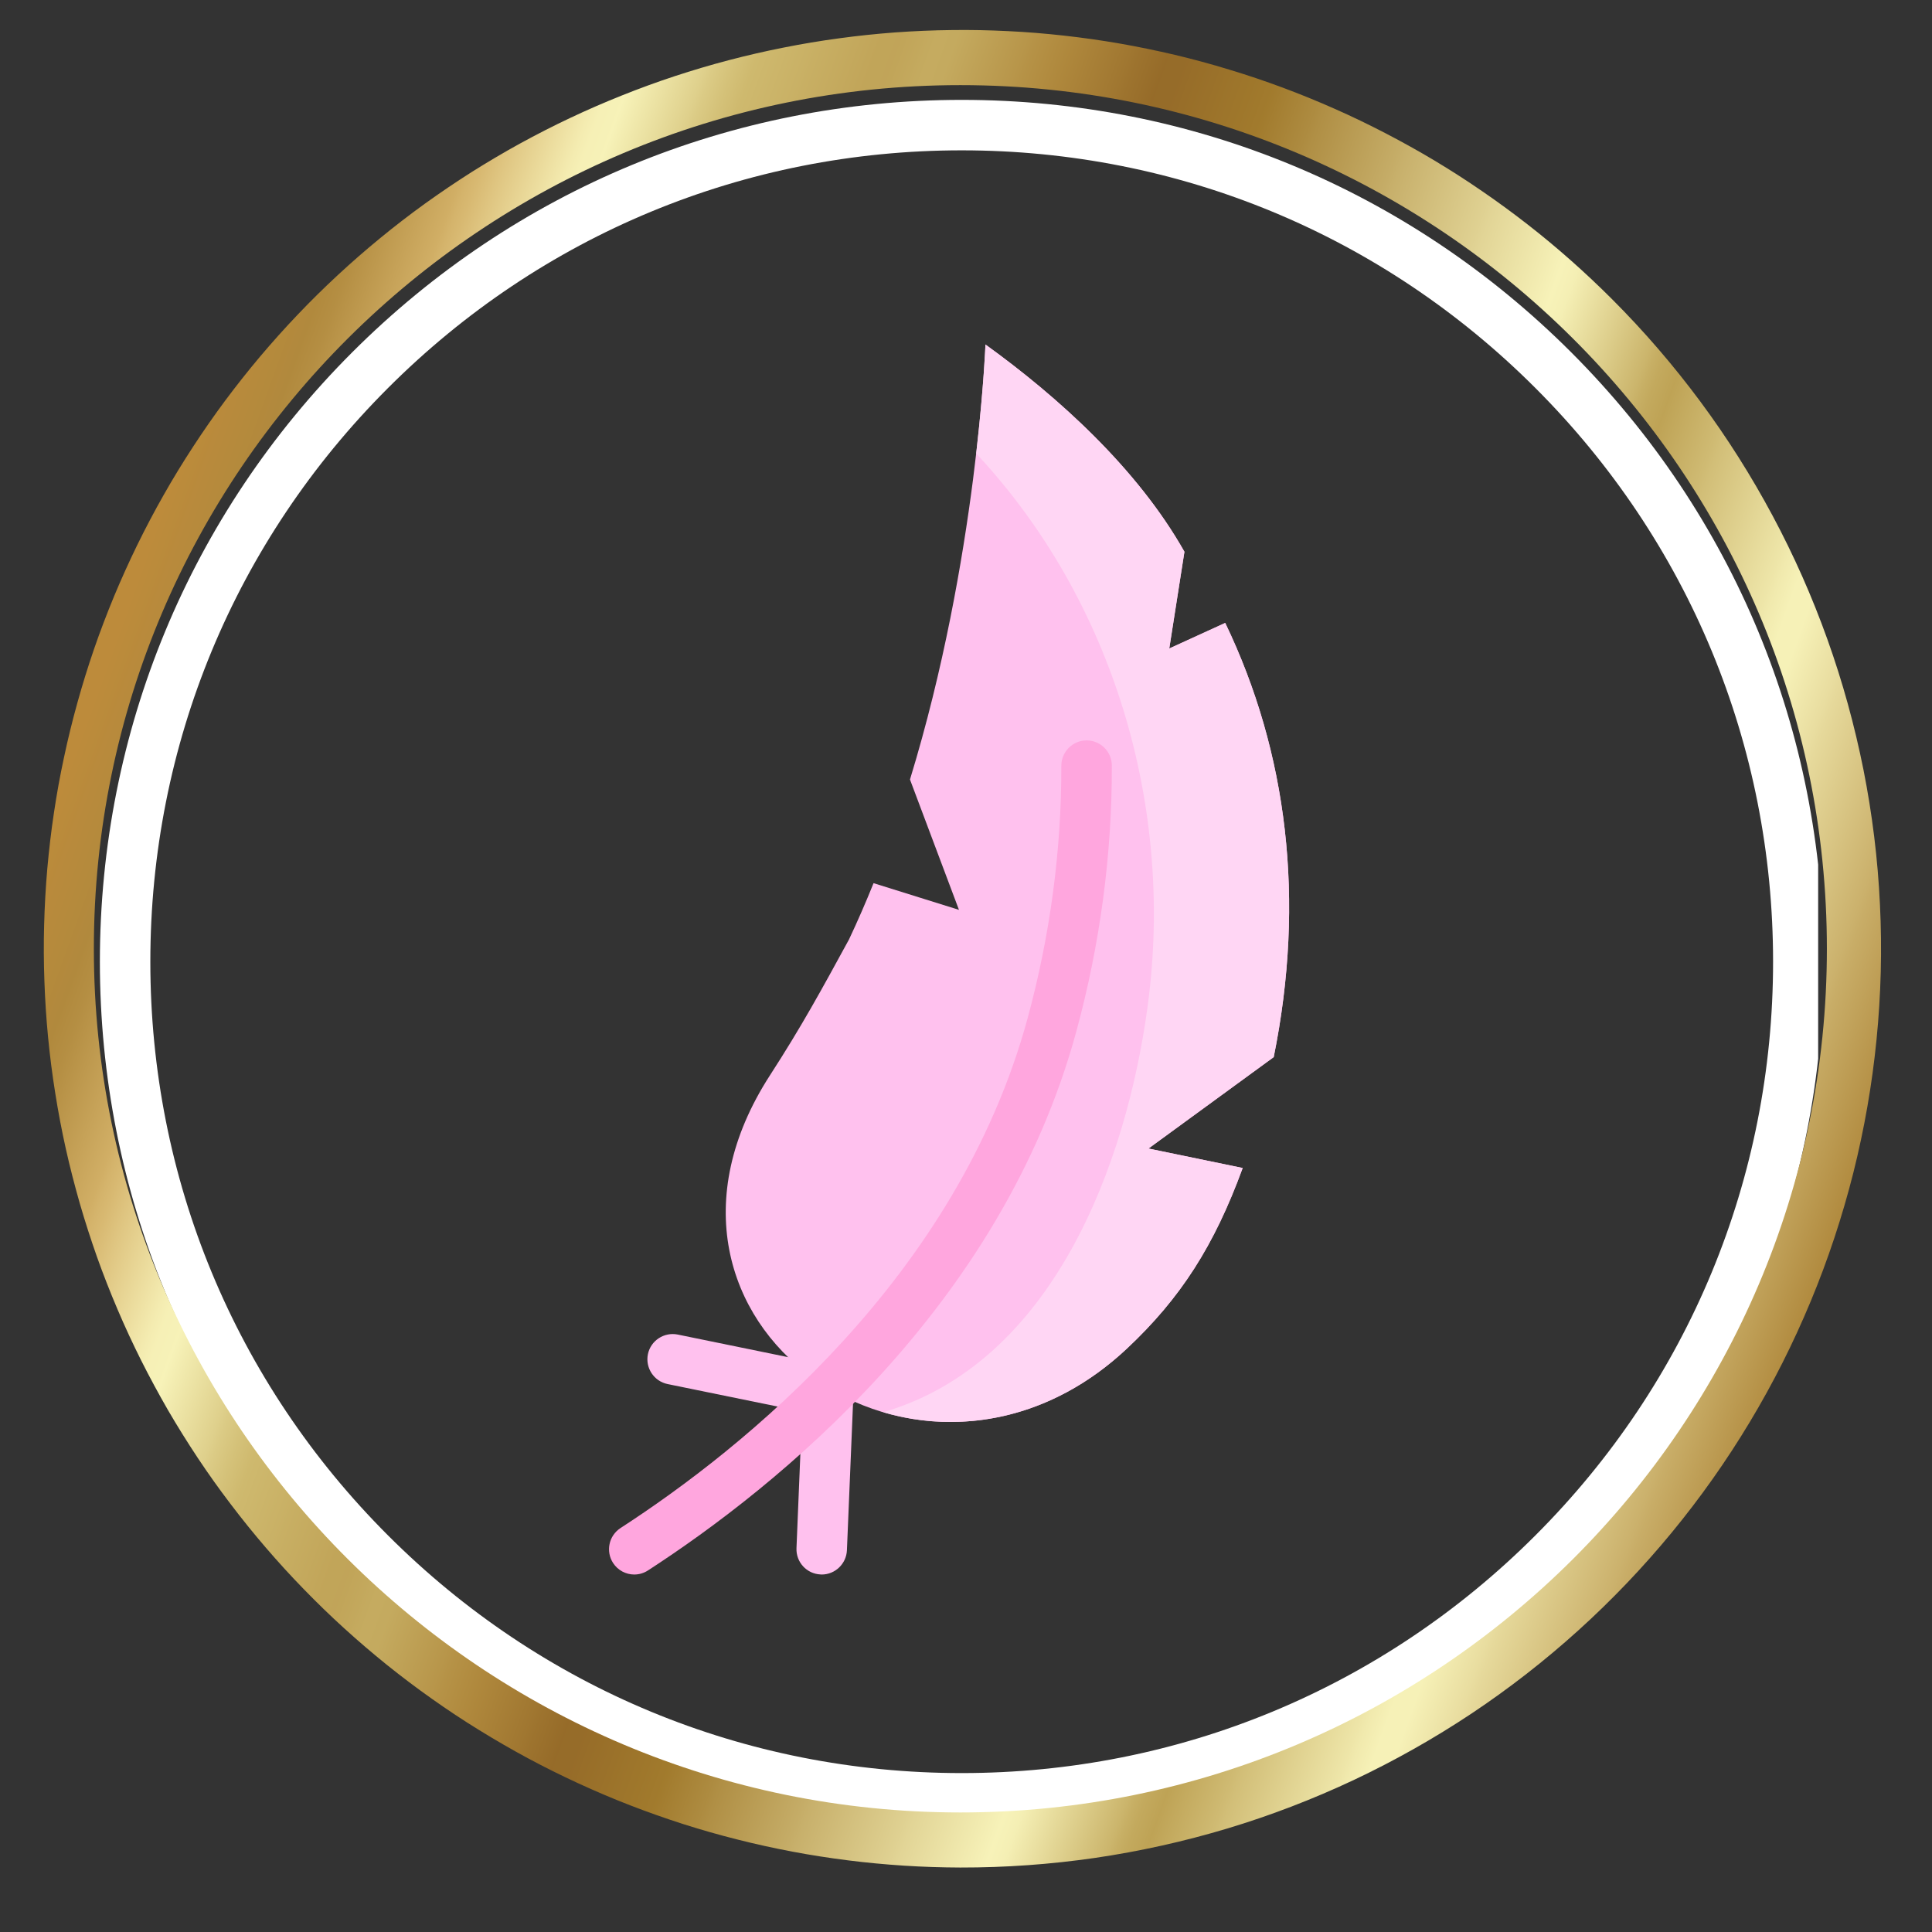
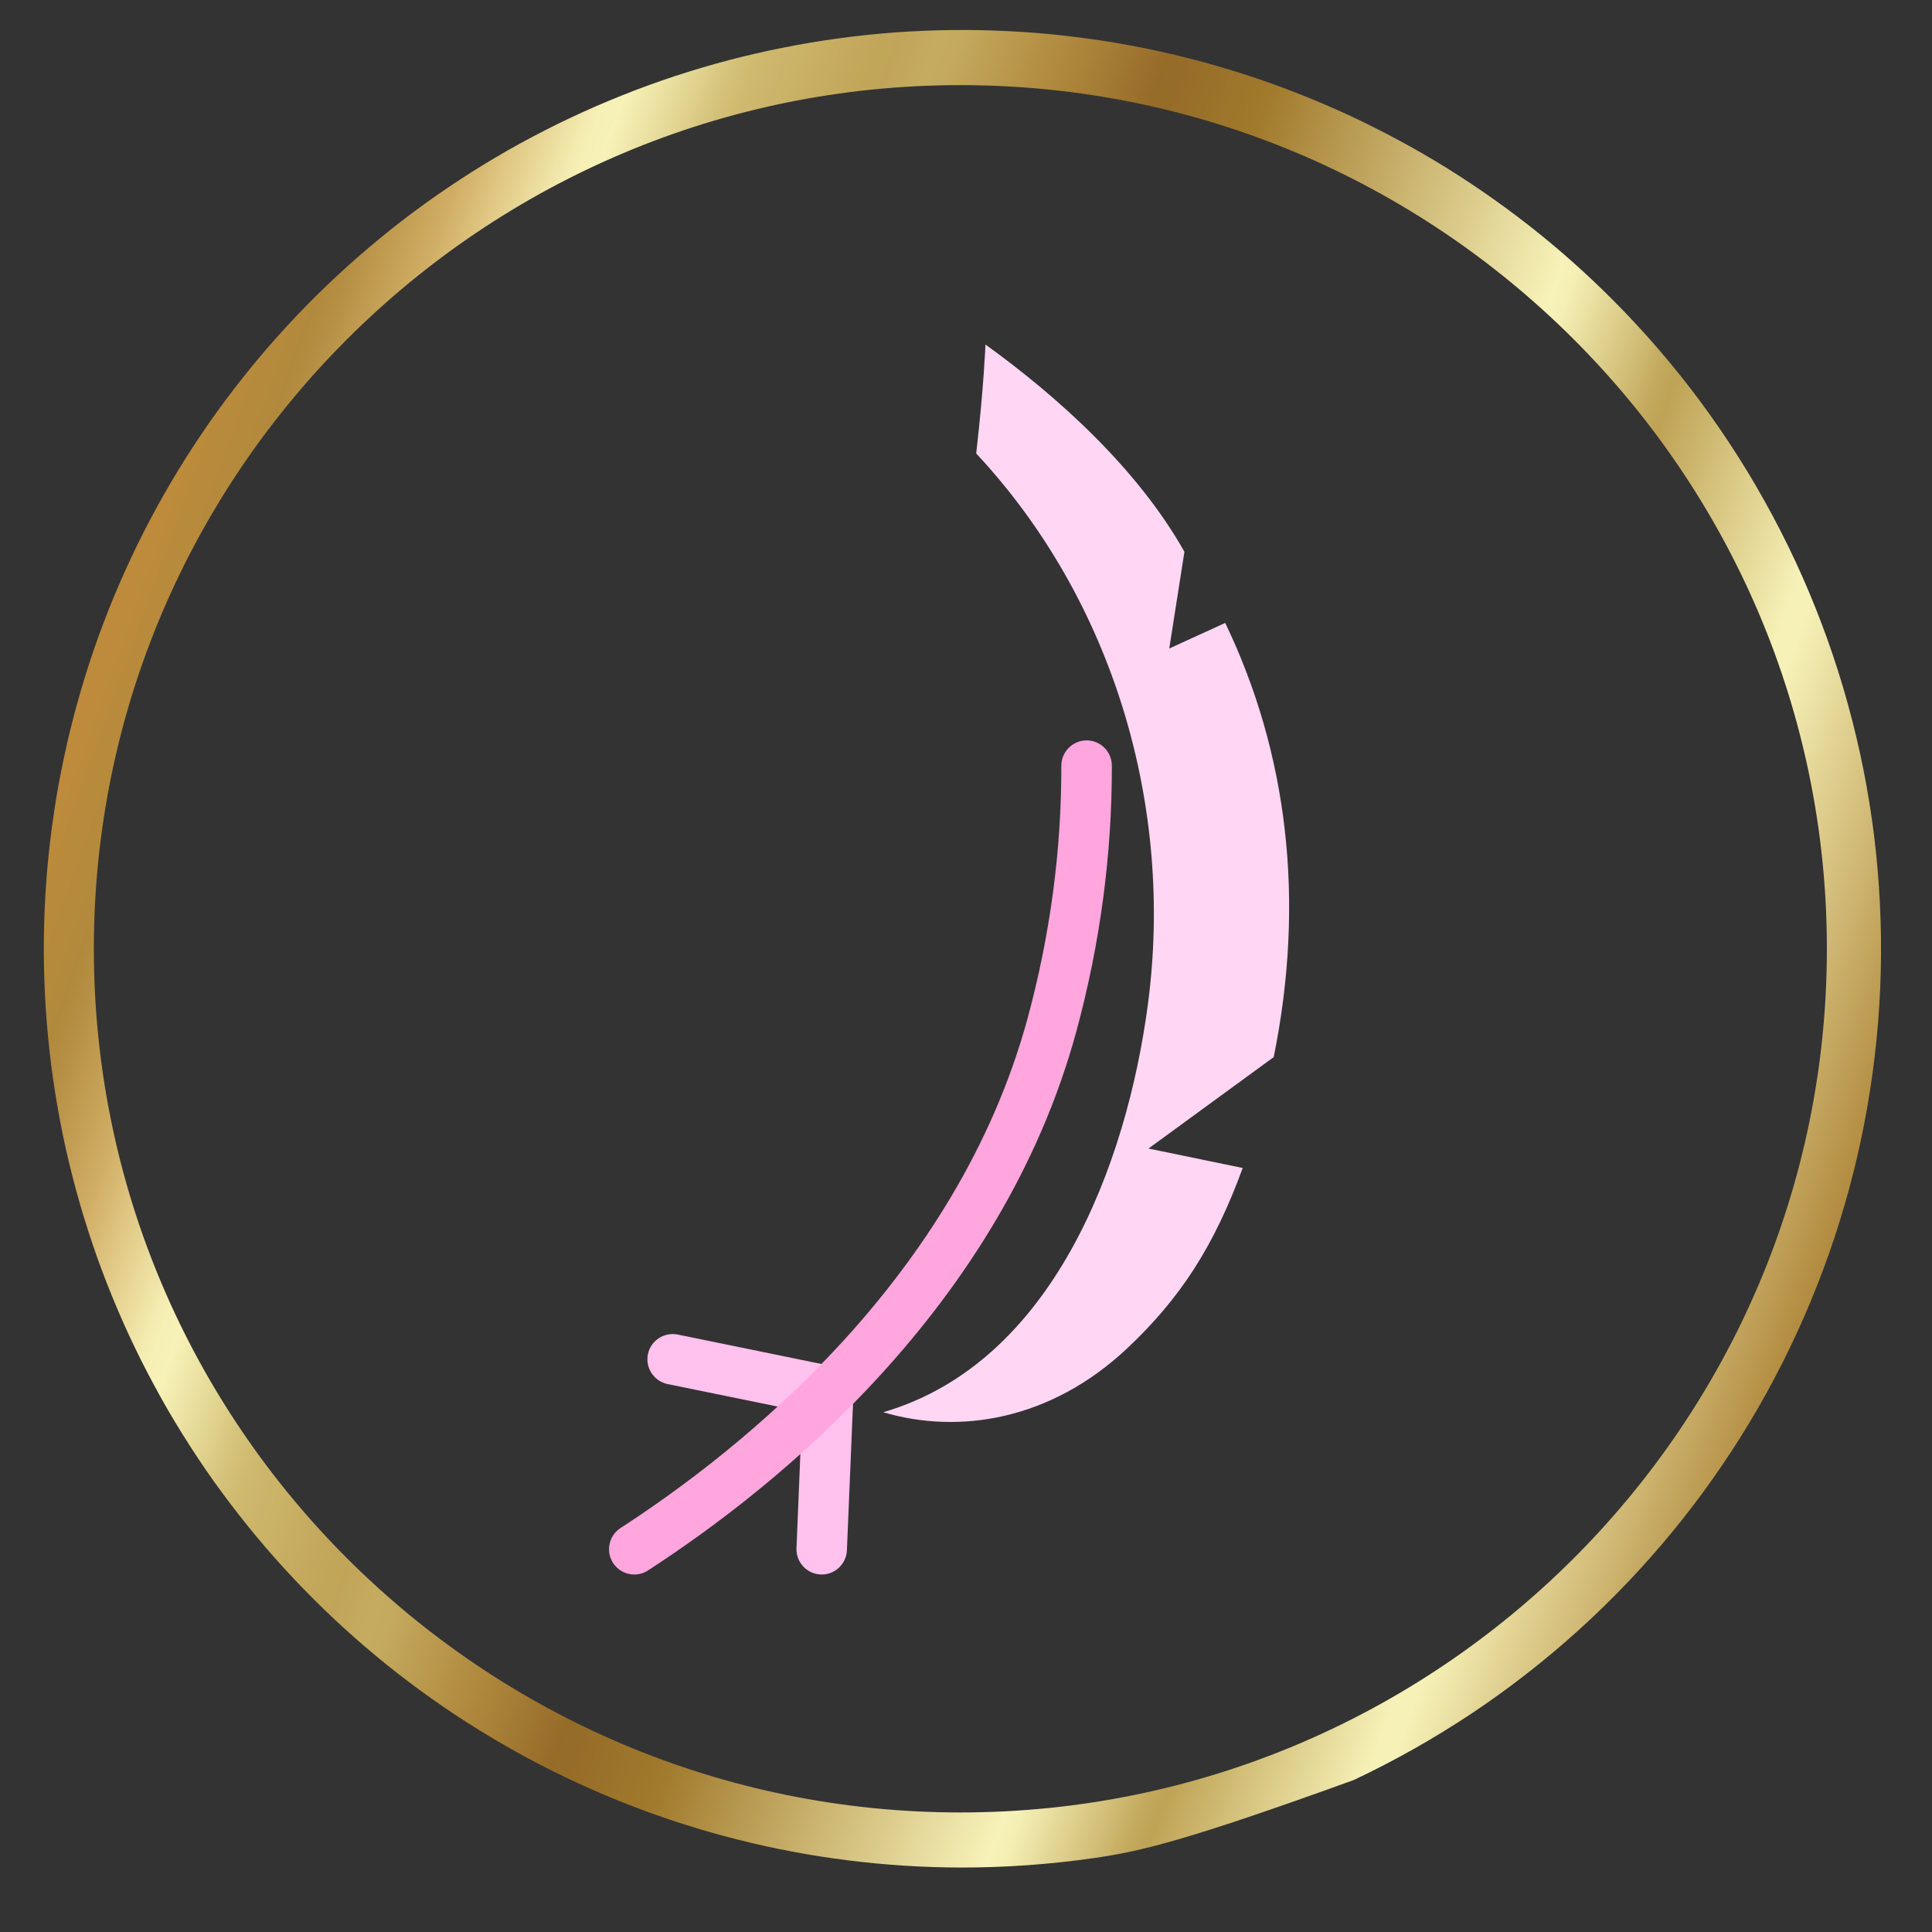
<svg xmlns="http://www.w3.org/2000/svg" width="150" zoomAndPan="magnify" viewBox="0 0 112.5 112.5" height="150" preserveAspectRatio="xMidYMid meet" version="1.0">
  <rect x="0" y="0" width="112.5" height="112.5" fill="#333333" stroke="none" />
  <defs>
    <clipPath id="78f230865c">
-       <path d="M 5.816 5.816 L 105.871 5.816 L 105.871 105.871 L 5.816 105.871 Z M 5.816 5.816 " clip-rule="nonzero" />
-     </clipPath>
+       </clipPath>
    <clipPath id="8b80e3ae4e">
      <path d="M 2 1 L 110 1 L 110 108.801 L 2 108.801 Z M 2 1 " clip-rule="nonzero" />
    </clipPath>
    <clipPath id="0920b855cb">
-       <path d="M 55.922 108.746 C 54.828 108.742 53.734 108.707 52.641 108.637 C 51.551 108.566 50.461 108.465 49.379 108.328 C 48.293 108.191 47.211 108.023 46.137 107.82 C 45.062 107.617 43.996 107.383 42.934 107.113 C 41.875 106.848 40.824 106.547 39.781 106.215 C 38.738 105.879 37.707 105.516 36.688 105.121 C 35.668 104.727 34.664 104.297 33.668 103.84 C 32.676 103.383 31.695 102.895 30.734 102.379 C 29.77 101.859 28.824 101.312 27.895 100.738 C 26.961 100.164 26.051 99.559 25.156 98.926 C 24.266 98.297 23.391 97.637 22.539 96.953 C 21.688 96.266 20.855 95.555 20.047 94.82 C 19.238 94.086 18.453 93.324 17.691 92.539 C 16.926 91.754 16.191 90.949 15.477 90.117 C 14.766 89.289 14.078 88.438 13.418 87.566 C 12.754 86.695 12.121 85.805 11.516 84.895 C 10.91 83.98 10.332 83.055 9.781 82.109 C 9.234 81.16 8.715 80.199 8.223 79.223 C 7.734 78.246 7.273 77.254 6.844 76.246 C 6.414 75.238 6.016 74.223 5.648 73.191 C 5.285 72.16 4.949 71.121 4.645 70.07 C 4.344 69.016 4.07 67.957 3.832 66.891 C 3.594 65.824 3.391 64.75 3.219 63.668 C 3.047 62.59 2.906 61.504 2.801 60.414 C 2.695 59.324 2.625 58.234 2.586 57.141 C 2.547 56.047 2.539 54.953 2.57 53.859 C 2.598 52.77 2.66 51.676 2.754 50.586 C 2.852 49.496 2.977 48.41 3.141 47.328 C 3.301 46.246 3.496 45.172 3.727 44.102 C 3.953 43.031 4.215 41.969 4.508 40.914 C 4.801 39.859 5.125 38.816 5.48 37.781 C 5.836 36.75 6.227 35.727 6.645 34.715 C 7.066 33.707 7.516 32.711 7.996 31.727 C 8.477 30.746 8.988 29.777 9.527 28.828 C 10.066 27.875 10.637 26.941 11.234 26.027 C 11.832 25.109 12.457 24.211 13.109 23.332 C 13.762 22.457 14.441 21.598 15.145 20.762 C 15.852 19.926 16.578 19.113 17.336 18.32 C 18.09 17.527 18.867 16.762 19.672 16.016 C 20.473 15.273 21.297 14.555 22.141 13.863 C 22.988 13.168 23.855 12.5 24.742 11.859 C 25.629 11.223 26.535 10.609 27.457 10.023 C 28.383 9.441 29.324 8.883 30.285 8.355 C 31.242 7.832 32.215 7.332 33.203 6.867 C 34.195 6.398 35.195 5.965 36.211 5.559 C 37.227 5.152 38.254 4.777 39.293 4.434 C 40.332 4.094 41.379 3.781 42.438 3.504 C 43.496 3.227 44.562 2.98 45.633 2.77 C 46.707 2.555 47.785 2.375 48.871 2.23 C 49.953 2.082 51.039 1.969 52.133 1.887 C 53.223 1.809 54.316 1.762 55.41 1.75 C 56.504 1.734 57.594 1.758 58.688 1.812 C 59.781 1.863 60.871 1.953 61.957 2.074 C 63.043 2.195 64.125 2.348 65.203 2.535 C 66.281 2.723 67.352 2.945 68.418 3.195 C 69.48 3.449 70.535 3.734 71.582 4.055 C 72.629 4.371 73.664 4.719 74.691 5.102 C 75.715 5.484 76.727 5.895 77.727 6.34 C 78.727 6.781 79.711 7.258 80.684 7.762 C 81.652 8.266 82.609 8.797 83.547 9.359 C 84.484 9.922 85.406 10.512 86.305 11.133 C 87.207 11.75 88.09 12.398 88.953 13.07 C 89.816 13.742 90.656 14.441 91.477 15.168 C 92.293 15.891 93.09 16.641 93.863 17.414 C 95.727 19.277 97.441 21.266 99.008 23.379 C 100.578 25.496 101.98 27.715 103.223 30.039 C 104.465 32.359 105.527 34.762 106.414 37.242 C 107.301 39.723 107.996 42.254 108.512 44.836 C 109.023 47.418 109.344 50.027 109.469 52.656 C 109.598 55.289 109.531 57.914 109.27 60.535 C 109.012 63.152 108.559 65.742 107.918 68.297 C 107.273 70.848 106.449 73.344 105.438 75.773 C 104.426 78.207 103.246 80.551 101.887 82.809 C 100.531 85.066 99.016 87.211 97.344 89.242 C 95.668 91.277 93.855 93.176 91.902 94.941 C 89.949 96.707 87.875 98.32 85.684 99.781 C 83.492 101.238 81.207 102.527 78.824 103.652 C 76.441 104.773 73.988 105.715 71.469 106.473 C 68.945 107.23 66.383 107.801 63.777 108.184 C 61.172 108.562 58.555 108.75 55.922 108.746 Z M 55.922 4.957 C 28.098 4.957 5.465 27.516 5.465 55.246 C 5.465 82.98 28.102 105.539 55.922 105.539 C 83.746 105.539 106.379 82.98 106.379 55.246 C 106.379 27.516 83.742 4.957 55.922 4.957 Z M 55.922 4.957 " clip-rule="nonzero" />
+       <path d="M 55.922 108.746 C 54.828 108.742 53.734 108.707 52.641 108.637 C 51.551 108.566 50.461 108.465 49.379 108.328 C 48.293 108.191 47.211 108.023 46.137 107.82 C 45.062 107.617 43.996 107.383 42.934 107.113 C 41.875 106.848 40.824 106.547 39.781 106.215 C 38.738 105.879 37.707 105.516 36.688 105.121 C 35.668 104.727 34.664 104.297 33.668 103.84 C 32.676 103.383 31.695 102.895 30.734 102.379 C 29.77 101.859 28.824 101.312 27.895 100.738 C 26.961 100.164 26.051 99.559 25.156 98.926 C 24.266 98.297 23.391 97.637 22.539 96.953 C 21.688 96.266 20.855 95.555 20.047 94.82 C 19.238 94.086 18.453 93.324 17.691 92.539 C 16.926 91.754 16.191 90.949 15.477 90.117 C 14.766 89.289 14.078 88.438 13.418 87.566 C 12.754 86.695 12.121 85.805 11.516 84.895 C 10.91 83.98 10.332 83.055 9.781 82.109 C 9.234 81.16 8.715 80.199 8.223 79.223 C 7.734 78.246 7.273 77.254 6.844 76.246 C 6.414 75.238 6.016 74.223 5.648 73.191 C 5.285 72.16 4.949 71.121 4.645 70.07 C 4.344 69.016 4.07 67.957 3.832 66.891 C 3.594 65.824 3.391 64.75 3.219 63.668 C 3.047 62.59 2.906 61.504 2.801 60.414 C 2.695 59.324 2.625 58.234 2.586 57.141 C 2.547 56.047 2.539 54.953 2.57 53.859 C 2.598 52.77 2.66 51.676 2.754 50.586 C 2.852 49.496 2.977 48.41 3.141 47.328 C 3.301 46.246 3.496 45.172 3.727 44.102 C 3.953 43.031 4.215 41.969 4.508 40.914 C 4.801 39.859 5.125 38.816 5.48 37.781 C 5.836 36.75 6.227 35.727 6.645 34.715 C 7.066 33.707 7.516 32.711 7.996 31.727 C 8.477 30.746 8.988 29.777 9.527 28.828 C 10.066 27.875 10.637 26.941 11.234 26.027 C 11.832 25.109 12.457 24.211 13.109 23.332 C 13.762 22.457 14.441 21.598 15.145 20.762 C 15.852 19.926 16.578 19.113 17.336 18.32 C 18.09 17.527 18.867 16.762 19.672 16.016 C 20.473 15.273 21.297 14.555 22.141 13.863 C 22.988 13.168 23.855 12.5 24.742 11.859 C 25.629 11.223 26.535 10.609 27.457 10.023 C 28.383 9.441 29.324 8.883 30.285 8.355 C 31.242 7.832 32.215 7.332 33.203 6.867 C 34.195 6.398 35.195 5.965 36.211 5.559 C 37.227 5.152 38.254 4.777 39.293 4.434 C 40.332 4.094 41.379 3.781 42.438 3.504 C 43.496 3.227 44.562 2.98 45.633 2.77 C 46.707 2.555 47.785 2.375 48.871 2.23 C 49.953 2.082 51.039 1.969 52.133 1.887 C 53.223 1.809 54.316 1.762 55.41 1.75 C 56.504 1.734 57.594 1.758 58.688 1.812 C 59.781 1.863 60.871 1.953 61.957 2.074 C 63.043 2.195 64.125 2.348 65.203 2.535 C 66.281 2.723 67.352 2.945 68.418 3.195 C 69.48 3.449 70.535 3.734 71.582 4.055 C 72.629 4.371 73.664 4.719 74.691 5.102 C 75.715 5.484 76.727 5.895 77.727 6.34 C 78.727 6.781 79.711 7.258 80.684 7.762 C 81.652 8.266 82.609 8.797 83.547 9.359 C 84.484 9.922 85.406 10.512 86.305 11.133 C 87.207 11.75 88.09 12.398 88.953 13.07 C 89.816 13.742 90.656 14.441 91.477 15.168 C 92.293 15.891 93.09 16.641 93.863 17.414 C 95.727 19.277 97.441 21.266 99.008 23.379 C 100.578 25.496 101.98 27.715 103.223 30.039 C 104.465 32.359 105.527 34.762 106.414 37.242 C 107.301 39.723 107.996 42.254 108.512 44.836 C 109.023 47.418 109.344 50.027 109.469 52.656 C 109.598 55.289 109.531 57.914 109.27 60.535 C 109.012 63.152 108.559 65.742 107.918 68.297 C 107.273 70.848 106.449 73.344 105.438 75.773 C 104.426 78.207 103.246 80.551 101.887 82.809 C 100.531 85.066 99.016 87.211 97.344 89.242 C 95.668 91.277 93.855 93.176 91.902 94.941 C 89.949 96.707 87.875 98.32 85.684 99.781 C 83.492 101.238 81.207 102.527 78.824 103.652 C 68.945 107.23 66.383 107.801 63.777 108.184 C 61.172 108.562 58.555 108.75 55.922 108.746 Z M 55.922 4.957 C 28.098 4.957 5.465 27.516 5.465 55.246 C 5.465 82.98 28.102 105.539 55.922 105.539 C 83.746 105.539 106.379 82.98 106.379 55.246 C 106.379 27.516 83.742 4.957 55.922 4.957 Z M 55.922 4.957 " clip-rule="nonzero" />
    </clipPath>
    <linearGradient x1="-19.567" gradientTransform="matrix(0.544, 0, 0, 0.544, 2.257, 1.748)" y1="55.797" x2="217.387" gradientUnits="userSpaceOnUse" y2="141.081" id="024abfa262">
      <stop stop-opacity="1" stop-color="rgb(74.1%, 54.5%, 23.099%)" offset="0" />
      <stop stop-opacity="1" stop-color="rgb(74.1%, 54.5%, 23.099%)" offset="0.062" />
      <stop stop-opacity="1" stop-color="rgb(74.1%, 54.5%, 23.099%)" offset="0.094" />
      <stop stop-opacity="1" stop-color="rgb(74.1%, 54.5%, 23.099%)" offset="0.109" />
      <stop stop-opacity="1" stop-color="rgb(73.994%, 54.483%, 23.116%)" offset="0.117" />
      <stop stop-opacity="1" stop-color="rgb(73.325%, 54.378%, 23.221%)" offset="0.121" />
      <stop stop-opacity="1" stop-color="rgb(72.76%, 54.289%, 23.309%)" offset="0.125" />
      <stop stop-opacity="1" stop-color="rgb(72.195%, 54.201%, 23.398%)" offset="0.129" />
      <stop stop-opacity="1" stop-color="rgb(71.631%, 54.112%, 23.486%)" offset="0.133" />
      <stop stop-opacity="1" stop-color="rgb(71.065%, 54.024%, 23.575%)" offset="0.137" />
      <stop stop-opacity="1" stop-color="rgb(70.5%, 53.935%, 23.663%)" offset="0.141" />
      <stop stop-opacity="1" stop-color="rgb(69.936%, 53.847%, 23.752%)" offset="0.145" />
      <stop stop-opacity="1" stop-color="rgb(69.371%, 53.758%, 23.84%)" offset="0.148" />
      <stop stop-opacity="1" stop-color="rgb(70.11%, 54.784%, 25.005%)" offset="0.152" />
      <stop stop-opacity="1" stop-color="rgb(70.848%, 55.811%, 26.169%)" offset="0.156" />
      <stop stop-opacity="1" stop-color="rgb(72.226%, 57.384%, 27.859%)" offset="0.16" />
      <stop stop-opacity="1" stop-color="rgb(73.604%, 58.958%, 29.55%)" offset="0.164" />
      <stop stop-opacity="1" stop-color="rgb(74.982%, 60.532%, 31.241%)" offset="0.168" />
      <stop stop-opacity="1" stop-color="rgb(76.361%, 62.105%, 32.932%)" offset="0.172" />
      <stop stop-opacity="1" stop-color="rgb(77.739%, 63.678%, 34.622%)" offset="0.176" />
      <stop stop-opacity="1" stop-color="rgb(79.117%, 65.251%, 36.313%)" offset="0.18" />
      <stop stop-opacity="1" stop-color="rgb(80.495%, 66.824%, 38.004%)" offset="0.184" />
      <stop stop-opacity="1" stop-color="rgb(81.873%, 68.399%, 39.694%)" offset="0.188" />
      <stop stop-opacity="1" stop-color="rgb(83.25%, 70.433%, 42.105%)" offset="0.191" />
      <stop stop-opacity="1" stop-color="rgb(84.628%, 72.467%, 44.518%)" offset="0.195" />
      <stop stop-opacity="1" stop-color="rgb(86.006%, 74.87%, 47.508%)" offset="0.199" />
      <stop stop-opacity="1" stop-color="rgb(87.384%, 77.275%, 50.499%)" offset="0.203" />
      <stop stop-opacity="1" stop-color="rgb(88.628%, 79.535%, 53.299%)" offset="0.207" />
      <stop stop-opacity="1" stop-color="rgb(89.873%, 81.795%, 56.1%)" offset="0.211" />
      <stop stop-opacity="1" stop-color="rgb(91.092%, 84.029%, 58.867%)" offset="0.215" />
      <stop stop-opacity="1" stop-color="rgb(92.313%, 86.264%, 61.635%)" offset="0.219" />
      <stop stop-opacity="1" stop-color="rgb(93.533%, 88.498%, 64.401%)" offset="0.223" />
      <stop stop-opacity="1" stop-color="rgb(94.754%, 90.732%, 67.168%)" offset="0.227" />
      <stop stop-opacity="1" stop-color="rgb(95.618%, 92.358%, 69.148%)" offset="0.23" />
      <stop stop-opacity="1" stop-color="rgb(96.481%, 93.987%, 71.13%)" offset="0.234" />
      <stop stop-opacity="1" stop-color="rgb(96.591%, 94.408%, 71.588%)" offset="0.238" />
      <stop stop-opacity="1" stop-color="rgb(96.701%, 94.829%, 72.046%)" offset="0.242" />
      <stop stop-opacity="1" stop-color="rgb(95.361%, 92.932%, 69.577%)" offset="0.246" />
      <stop stop-opacity="1" stop-color="rgb(94.022%, 91.037%, 67.11%)" offset="0.25" />
      <stop stop-opacity="1" stop-color="rgb(92.68%, 89.142%, 64.642%)" offset="0.254" />
      <stop stop-opacity="1" stop-color="rgb(91.341%, 87.247%, 62.175%)" offset="0.258" />
      <stop stop-opacity="1" stop-color="rgb(90.001%, 85.35%, 59.708%)" offset="0.262" />
      <stop stop-opacity="1" stop-color="rgb(88.661%, 83.455%, 57.24%)" offset="0.266" />
      <stop stop-opacity="1" stop-color="rgb(87.321%, 81.56%, 54.773%)" offset="0.27" />
      <stop stop-opacity="1" stop-color="rgb(85.982%, 79.665%, 52.306%)" offset="0.273" />
      <stop stop-opacity="1" stop-color="rgb(84.641%, 77.768%, 49.837%)" offset="0.277" />
      <stop stop-opacity="1" stop-color="rgb(83.301%, 75.873%, 47.369%)" offset="0.281" />
      <stop stop-opacity="1" stop-color="rgb(82.156%, 74.243%, 45.285%)" offset="0.285" />
      <stop stop-opacity="1" stop-color="rgb(81.012%, 72.615%, 43.202%)" offset="0.289" />
      <stop stop-opacity="1" stop-color="rgb(80.58%, 71.954%, 42.513%)" offset="0.293" />
      <stop stop-opacity="1" stop-color="rgb(80.148%, 71.295%, 41.824%)" offset="0.297" />
      <stop stop-opacity="1" stop-color="rgb(79.715%, 70.634%, 41.135%)" offset="0.301" />
      <stop stop-opacity="1" stop-color="rgb(79.283%, 69.975%, 40.446%)" offset="0.305" />
      <stop stop-opacity="1" stop-color="rgb(78.85%, 69.316%, 39.757%)" offset="0.309" />
      <stop stop-opacity="1" stop-color="rgb(78.418%, 68.657%, 39.069%)" offset="0.312" />
      <stop stop-opacity="1" stop-color="rgb(77.985%, 67.996%, 38.379%)" offset="0.316" />
      <stop stop-opacity="1" stop-color="rgb(77.553%, 67.337%, 37.691%)" offset="0.32" />
      <stop stop-opacity="1" stop-color="rgb(77.119%, 66.678%, 37.001%)" offset="0.324" />
      <stop stop-opacity="1" stop-color="rgb(76.688%, 66.019%, 36.313%)" offset="0.328" />
      <stop stop-opacity="1" stop-color="rgb(76.256%, 65.358%, 35.623%)" offset="0.332" />
      <stop stop-opacity="1" stop-color="rgb(75.824%, 64.699%, 34.933%)" offset="0.336" />
      <stop stop-opacity="1" stop-color="rgb(75.723%, 64.572%, 34.818%)" offset="0.34" />
      <stop stop-opacity="1" stop-color="rgb(75.623%, 64.447%, 34.703%)" offset="0.344" />
      <stop stop-opacity="1" stop-color="rgb(76.031%, 65.141%, 35.468%)" offset="0.348" />
      <stop stop-opacity="1" stop-color="rgb(76.44%, 65.836%, 36.234%)" offset="0.352" />
      <stop stop-opacity="1" stop-color="rgb(76.849%, 66.528%, 36.998%)" offset="0.355" />
      <stop stop-opacity="1" stop-color="rgb(77.26%, 67.223%, 37.764%)" offset="0.359" />
      <stop stop-opacity="1" stop-color="rgb(77.025%, 66.847%, 37.399%)" offset="0.363" />
      <stop stop-opacity="1" stop-color="rgb(76.79%, 66.472%, 37.035%)" offset="0.367" />
      <stop stop-opacity="1" stop-color="rgb(76.099%, 65.338%, 35.869%)" offset="0.371" />
      <stop stop-opacity="1" stop-color="rgb(75.407%, 64.206%, 34.703%)" offset="0.375" />
      <stop stop-opacity="1" stop-color="rgb(74.716%, 63.072%, 33.537%)" offset="0.379" />
      <stop stop-opacity="1" stop-color="rgb(74.025%, 61.938%, 32.373%)" offset="0.383" />
      <stop stop-opacity="1" stop-color="rgb(73.334%, 60.805%, 31.207%)" offset="0.387" />
      <stop stop-opacity="1" stop-color="rgb(72.643%, 59.671%, 30.042%)" offset="0.391" />
      <stop stop-opacity="1" stop-color="rgb(71.95%, 58.537%, 28.876%)" offset="0.395" />
      <stop stop-opacity="1" stop-color="rgb(71.259%, 57.405%, 27.71%)" offset="0.398" />
      <stop stop-opacity="1" stop-color="rgb(70.567%, 56.271%, 26.544%)" offset="0.402" />
      <stop stop-opacity="1" stop-color="rgb(69.876%, 55.138%, 25.378%)" offset="0.406" />
      <stop stop-opacity="1" stop-color="rgb(69.092%, 54.024%, 24.371%)" offset="0.41" />
      <stop stop-opacity="1" stop-color="rgb(68.309%, 52.911%, 23.366%)" offset="0.414" />
      <stop stop-opacity="1" stop-color="rgb(67.366%, 51.834%, 22.635%)" offset="0.418" />
      <stop stop-opacity="1" stop-color="rgb(66.423%, 50.758%, 21.906%)" offset="0.422" />
      <stop stop-opacity="1" stop-color="rgb(65.479%, 49.681%, 21.176%)" offset="0.426" />
      <stop stop-opacity="1" stop-color="rgb(64.536%, 48.604%, 20.447%)" offset="0.43" />
      <stop stop-opacity="1" stop-color="rgb(63.593%, 47.527%, 19.716%)" offset="0.434" />
      <stop stop-opacity="1" stop-color="rgb(62.65%, 46.451%, 18.987%)" offset="0.438" />
      <stop stop-opacity="1" stop-color="rgb(61.705%, 45.374%, 18.257%)" offset="0.441" />
      <stop stop-opacity="1" stop-color="rgb(60.762%, 44.296%, 17.528%)" offset="0.445" />
      <stop stop-opacity="1" stop-color="rgb(59.819%, 43.219%, 16.797%)" offset="0.449" />
      <stop stop-opacity="1" stop-color="rgb(58.876%, 42.143%, 16.068%)" offset="0.453" />
      <stop stop-opacity="1" stop-color="rgb(58.949%, 42.284%, 15.99%)" offset="0.461" />
      <stop stop-opacity="1" stop-color="rgb(59.442%, 42.976%, 16.054%)" offset="0.465" />
      <stop stop-opacity="1" stop-color="rgb(59.862%, 43.529%, 16.197%)" offset="0.469" />
      <stop stop-opacity="1" stop-color="rgb(60.28%, 44.08%, 16.339%)" offset="0.473" />
      <stop stop-opacity="1" stop-color="rgb(60.698%, 44.632%, 16.483%)" offset="0.477" />
      <stop stop-opacity="1" stop-color="rgb(61.116%, 45.183%, 16.624%)" offset="0.48" />
      <stop stop-opacity="1" stop-color="rgb(61.534%, 45.735%, 16.766%)" offset="0.484" />
      <stop stop-opacity="1" stop-color="rgb(61.952%, 46.286%, 16.908%)" offset="0.488" />
      <stop stop-opacity="1" stop-color="rgb(62.372%, 46.838%, 17.052%)" offset="0.492" />
      <stop stop-opacity="1" stop-color="rgb(62.856%, 47.487%, 17.372%)" offset="0.496" />
      <stop stop-opacity="1" stop-color="rgb(63.341%, 48.137%, 17.694%)" offset="0.5" />
      <stop stop-opacity="1" stop-color="rgb(64.27%, 49.438%, 19.214%)" offset="0.504" />
      <stop stop-opacity="1" stop-color="rgb(65.199%, 50.74%, 20.734%)" offset="0.508" />
      <stop stop-opacity="1" stop-color="rgb(66.129%, 52.04%, 22.252%)" offset="0.512" />
      <stop stop-opacity="1" stop-color="rgb(67.059%, 53.342%, 23.772%)" offset="0.516" />
      <stop stop-opacity="1" stop-color="rgb(67.989%, 54.643%, 25.291%)" offset="0.52" />
      <stop stop-opacity="1" stop-color="rgb(68.918%, 55.945%, 26.811%)" offset="0.523" />
      <stop stop-opacity="1" stop-color="rgb(69.847%, 57.246%, 28.329%)" offset="0.527" />
      <stop stop-opacity="1" stop-color="rgb(70.776%, 58.548%, 29.849%)" offset="0.531" />
      <stop stop-opacity="1" stop-color="rgb(71.706%, 59.848%, 31.369%)" offset="0.535" />
      <stop stop-opacity="1" stop-color="rgb(72.635%, 61.15%, 32.889%)" offset="0.539" />
      <stop stop-opacity="1" stop-color="rgb(73.564%, 62.451%, 34.409%)" offset="0.543" />
      <stop stop-opacity="1" stop-color="rgb(74.495%, 63.753%, 35.928%)" offset="0.547" />
      <stop stop-opacity="1" stop-color="rgb(75.424%, 65.053%, 37.447%)" offset="0.551" />
      <stop stop-opacity="1" stop-color="rgb(76.353%, 66.354%, 38.966%)" offset="0.555" />
      <stop stop-opacity="1" stop-color="rgb(77.283%, 67.656%, 40.486%)" offset="0.559" />
      <stop stop-opacity="1" stop-color="rgb(78.212%, 68.958%, 42.006%)" offset="0.562" />
      <stop stop-opacity="1" stop-color="rgb(79.141%, 70.259%, 43.526%)" offset="0.566" />
      <stop stop-opacity="1" stop-color="rgb(80.07%, 71.561%, 45.045%)" offset="0.57" />
      <stop stop-opacity="1" stop-color="rgb(81%, 72.861%, 46.564%)" offset="0.574" />
      <stop stop-opacity="1" stop-color="rgb(81.931%, 74.162%, 48.083%)" offset="0.578" />
      <stop stop-opacity="1" stop-color="rgb(82.86%, 75.464%, 49.603%)" offset="0.582" />
      <stop stop-opacity="1" stop-color="rgb(83.789%, 76.765%, 51.123%)" offset="0.586" />
      <stop stop-opacity="1" stop-color="rgb(84.718%, 78.065%, 52.641%)" offset="0.59" />
      <stop stop-opacity="1" stop-color="rgb(85.648%, 79.367%, 54.161%)" offset="0.594" />
      <stop stop-opacity="1" stop-color="rgb(86.577%, 80.669%, 55.681%)" offset="0.598" />
      <stop stop-opacity="1" stop-color="rgb(87.508%, 81.97%, 57.201%)" offset="0.602" />
      <stop stop-opacity="1" stop-color="rgb(88.437%, 83.272%, 58.72%)" offset="0.605" />
      <stop stop-opacity="1" stop-color="rgb(89.366%, 84.573%, 60.24%)" offset="0.609" />
      <stop stop-opacity="1" stop-color="rgb(90.295%, 85.873%, 61.758%)" offset="0.613" />
      <stop stop-opacity="1" stop-color="rgb(91.225%, 87.175%, 63.278%)" offset="0.617" />
      <stop stop-opacity="1" stop-color="rgb(92.154%, 88.477%, 64.798%)" offset="0.621" />
      <stop stop-opacity="1" stop-color="rgb(93.083%, 89.778%, 66.318%)" offset="0.625" />
      <stop stop-opacity="1" stop-color="rgb(94.012%, 91.078%, 67.838%)" offset="0.629" />
      <stop stop-opacity="1" stop-color="rgb(94.943%, 92.38%, 69.357%)" offset="0.633" />
      <stop stop-opacity="1" stop-color="rgb(95.872%, 93.681%, 70.876%)" offset="0.637" />
      <stop stop-opacity="1" stop-color="rgb(96.802%, 94.983%, 72.395%)" offset="0.641" />
      <stop stop-opacity="1" stop-color="rgb(96.284%, 94.254%, 71.44%)" offset="0.645" />
      <stop stop-opacity="1" stop-color="rgb(95.767%, 93.526%, 70.486%)" offset="0.648" />
      <stop stop-opacity="1" stop-color="rgb(94.162%, 91.272%, 67.673%)" offset="0.652" />
      <stop stop-opacity="1" stop-color="rgb(92.558%, 89.02%, 64.861%)" offset="0.656" />
      <stop stop-opacity="1" stop-color="rgb(90.953%, 86.766%, 62.047%)" offset="0.66" />
      <stop stop-opacity="1" stop-color="rgb(89.349%, 84.514%, 59.235%)" offset="0.664" />
      <stop stop-opacity="1" stop-color="rgb(87.744%, 82.26%, 56.421%)" offset="0.668" />
      <stop stop-opacity="1" stop-color="rgb(86.14%, 80.008%, 53.609%)" offset="0.672" />
      <stop stop-opacity="1" stop-color="rgb(84.535%, 77.754%, 50.795%)" offset="0.676" />
      <stop stop-opacity="1" stop-color="rgb(82.932%, 75.5%, 47.983%)" offset="0.68" />
      <stop stop-opacity="1" stop-color="rgb(81.326%, 73.247%, 45.169%)" offset="0.684" />
      <stop stop-opacity="1" stop-color="rgb(79.723%, 70.995%, 42.357%)" offset="0.688" />
      <stop stop-opacity="1" stop-color="rgb(78.117%, 68.741%, 39.543%)" offset="0.691" />
      <stop stop-opacity="1" stop-color="rgb(76.512%, 66.489%, 36.731%)" offset="0.695" />
      <stop stop-opacity="1" stop-color="rgb(75.577%, 65.175%, 35.091%)" offset="0.699" />
      <stop stop-opacity="1" stop-color="rgb(74.641%, 63.861%, 33.45%)" offset="0.703" />
      <stop stop-opacity="1" stop-color="rgb(75.735%, 65.398%, 35.37%)" offset="0.707" />
      <stop stop-opacity="1" stop-color="rgb(76.831%, 66.936%, 37.289%)" offset="0.711" />
      <stop stop-opacity="1" stop-color="rgb(77.925%, 68.472%, 39.207%)" offset="0.715" />
      <stop stop-opacity="1" stop-color="rgb(79.021%, 70.01%, 41.127%)" offset="0.719" />
      <stop stop-opacity="1" stop-color="rgb(80.115%, 71.547%, 43.045%)" offset="0.723" />
      <stop stop-opacity="1" stop-color="rgb(81.21%, 73.083%, 44.965%)" offset="0.727" />
      <stop stop-opacity="1" stop-color="rgb(82.304%, 74.62%, 46.884%)" offset="0.73" />
      <stop stop-opacity="1" stop-color="rgb(83.398%, 76.158%, 48.804%)" offset="0.734" />
      <stop stop-opacity="1" stop-color="rgb(84.492%, 77.695%, 50.722%)" offset="0.738" />
      <stop stop-opacity="1" stop-color="rgb(85.588%, 79.233%, 52.641%)" offset="0.742" />
      <stop stop-opacity="1" stop-color="rgb(86.682%, 80.769%, 54.561%)" offset="0.746" />
      <stop stop-opacity="1" stop-color="rgb(87.778%, 82.307%, 56.48%)" offset="0.75" />
      <stop stop-opacity="1" stop-color="rgb(88.872%, 83.844%, 58.398%)" offset="0.754" />
      <stop stop-opacity="1" stop-color="rgb(89.967%, 85.382%, 60.318%)" offset="0.758" />
      <stop stop-opacity="1" stop-color="rgb(91.061%, 86.919%, 62.238%)" offset="0.762" />
      <stop stop-opacity="1" stop-color="rgb(92.157%, 88.455%, 64.157%)" offset="0.766" />
      <stop stop-opacity="1" stop-color="rgb(93.251%, 89.992%, 66.075%)" offset="0.77" />
      <stop stop-opacity="1" stop-color="rgb(94.345%, 91.53%, 67.995%)" offset="0.773" />
      <stop stop-opacity="1" stop-color="rgb(95.439%, 93.066%, 69.914%)" offset="0.777" />
      <stop stop-opacity="1" stop-color="rgb(96.535%, 94.604%, 71.834%)" offset="0.781" />
      <stop stop-opacity="1" stop-color="rgb(96.524%, 94.547%, 71.822%)" offset="0.785" />
      <stop stop-opacity="1" stop-color="rgb(96.515%, 94.49%, 71.809%)" offset="0.789" />
      <stop stop-opacity="1" stop-color="rgb(95.459%, 92.924%, 69.971%)" offset="0.793" />
      <stop stop-opacity="1" stop-color="rgb(94.403%, 91.36%, 68.132%)" offset="0.797" />
      <stop stop-opacity="1" stop-color="rgb(93.347%, 89.795%, 66.293%)" offset="0.801" />
      <stop stop-opacity="1" stop-color="rgb(92.291%, 88.229%, 64.455%)" offset="0.805" />
      <stop stop-opacity="1" stop-color="rgb(91.235%, 86.664%, 62.616%)" offset="0.809" />
      <stop stop-opacity="1" stop-color="rgb(90.179%, 85.098%, 60.779%)" offset="0.812" />
      <stop stop-opacity="1" stop-color="rgb(89.124%, 83.533%, 58.94%)" offset="0.816" />
      <stop stop-opacity="1" stop-color="rgb(88.068%, 81.967%, 57.101%)" offset="0.82" />
      <stop stop-opacity="1" stop-color="rgb(87.012%, 80.402%, 55.263%)" offset="0.824" />
      <stop stop-opacity="1" stop-color="rgb(85.956%, 78.836%, 53.424%)" offset="0.828" />
      <stop stop-opacity="1" stop-color="rgb(84.9%, 77.271%, 51.585%)" offset="0.832" />
      <stop stop-opacity="1" stop-color="rgb(83.844%, 75.706%, 49.747%)" offset="0.836" />
      <stop stop-opacity="1" stop-color="rgb(82.788%, 74.141%, 47.908%)" offset="0.84" />
      <stop stop-opacity="1" stop-color="rgb(81.732%, 72.575%, 46.069%)" offset="0.844" />
      <stop stop-opacity="1" stop-color="rgb(80.676%, 71.01%, 44.231%)" offset="0.848" />
      <stop stop-opacity="1" stop-color="rgb(79.62%, 69.444%, 42.392%)" offset="0.852" />
      <stop stop-opacity="1" stop-color="rgb(78.564%, 67.879%, 40.553%)" offset="0.855" />
      <stop stop-opacity="1" stop-color="rgb(77.509%, 66.313%, 38.715%)" offset="0.859" />
      <stop stop-opacity="1" stop-color="rgb(76.453%, 64.748%, 36.876%)" offset="0.863" />
      <stop stop-opacity="1" stop-color="rgb(75.397%, 63.182%, 35.037%)" offset="0.867" />
      <stop stop-opacity="1" stop-color="rgb(74.341%, 61.617%, 33.199%)" offset="0.871" />
      <stop stop-opacity="1" stop-color="rgb(73.285%, 60.052%, 31.36%)" offset="0.875" />
      <stop stop-opacity="1" stop-color="rgb(72.229%, 58.487%, 29.521%)" offset="0.879" />
      <stop stop-opacity="1" stop-color="rgb(71.173%, 56.921%, 27.684%)" offset="0.883" />
      <stop stop-opacity="1" stop-color="rgb(70.117%, 55.356%, 25.845%)" offset="0.887" />
      <stop stop-opacity="1" stop-color="rgb(69.061%, 53.79%, 24.007%)" offset="0.891" />
      <stop stop-opacity="1" stop-color="rgb(69.029%, 53.745%, 23.953%)" offset="0.906" />
      <stop stop-opacity="1" stop-color="rgb(68.999%, 53.699%, 23.9%)" offset="0.938" />
      <stop stop-opacity="1" stop-color="rgb(68.999%, 53.699%, 23.9%)" offset="1" />
    </linearGradient>
  </defs>
  <g clip-path="url(#78f230865c)">
    <path fill="#ffffff" d="M 56 106.184 C 42.594 106.184 29.992 100.965 20.512 91.488 C 11.035 82.008 5.816 69.406 5.816 56 C 5.816 42.594 11.035 29.992 20.512 20.512 C 29.992 11.035 42.594 5.816 56 5.816 C 69.406 5.816 82.008 11.035 91.488 20.512 C 100.965 29.992 106.184 42.594 106.184 56 C 106.184 69.406 100.965 82.008 91.488 91.488 C 82.008 100.965 69.406 106.184 56 106.184 Z M 56 8.754 C 43.379 8.754 31.516 13.668 22.594 22.594 C 13.668 31.516 8.754 43.379 8.754 56 C 8.754 68.621 13.668 80.484 22.594 89.406 C 31.516 98.332 43.379 103.246 56 103.246 C 68.621 103.246 80.484 98.332 89.406 89.406 C 98.332 80.484 103.246 68.621 103.246 56 C 103.246 43.379 98.332 31.516 89.406 22.594 C 80.484 13.668 68.621 8.754 56 8.754 Z M 56 8.754 " fill-opacity="1" fill-rule="nonzero" />
  </g>
  <path fill="#ffc1ee" d="M 47.848 91.684 C 47.824 91.684 47.805 91.68 47.785 91.68 C 46.973 91.648 46.344 90.961 46.379 90.148 L 46.707 82.195 L 38.875 80.594 C 38.078 80.43 37.566 79.652 37.727 78.855 C 37.891 78.062 38.668 77.551 39.465 77.711 L 48.523 79.566 C 49.23 79.711 49.727 80.344 49.699 81.066 L 49.316 90.273 C 49.281 91.062 48.629 91.684 47.848 91.684 Z M 47.848 91.684 " fill-opacity="1" fill-rule="nonzero" />
-   <path fill="#ffc1ee" d="M 49.438 54.703 C 49.945 53.629 50.422 52.531 50.867 51.426 L 55.84 52.98 L 52.988 45.391 C 56.922 32.539 57.383 20.062 57.383 20.062 C 61.582 23.09 66.23 27.27 68.969 32.129 L 68.086 37.762 L 71.344 36.273 C 74.969 43.816 76.023 52.406 74.168 61.555 L 66.875 66.879 L 72.359 68.012 C 70.699 72.555 68.742 75.594 65.633 78.516 C 53.734 89.699 35.48 77.086 44.836 62.613 C 46.676 59.766 47.816 57.676 49.438 54.703 Z M 49.438 54.703 " fill-opacity="1" fill-rule="nonzero" />
  <path fill="#ffd6f4" d="M 71.344 36.273 L 68.086 37.762 L 68.969 32.129 C 66.23 27.27 61.582 23.09 57.383 20.062 C 57.383 20.062 57.289 22.531 56.844 26.406 C 64.84 34.969 68.379 46.977 66.836 58.527 C 65.598 67.805 61.301 79.352 51.43 82.234 C 55.871 83.547 61.195 82.688 65.633 78.516 C 68.742 75.594 70.699 72.555 72.363 68.012 L 66.875 66.879 L 74.168 61.555 C 76.023 52.406 74.969 43.816 71.344 36.273 Z M 71.344 36.273 " fill-opacity="1" fill-rule="nonzero" />
  <path fill="#ffa6de" d="M 36.934 91.684 C 36.453 91.684 35.98 91.445 35.699 91.012 C 35.258 90.328 35.453 89.422 36.133 88.977 C 43.223 84.383 55.727 74.41 59.84 59.285 C 61.152 54.449 61.812 49.504 61.801 44.59 C 61.801 43.777 62.457 43.117 63.27 43.113 L 63.273 43.113 C 64.082 43.113 64.742 43.77 64.742 44.582 C 64.754 49.758 64.059 54.969 62.676 60.055 C 58.309 76.125 45.176 86.621 37.734 91.445 C 37.488 91.605 37.211 91.684 36.934 91.684 Z M 36.934 91.684 " fill-opacity="1" fill-rule="nonzero" />
  <g clip-path="url(#8b80e3ae4e)">
    <g clip-path="url(#0920b855cb)">
      <path fill="url(#024abfa262)" d="M 2.539 1.734 L 2.539 108.75 L 109.598 108.75 L 109.598 1.734 Z M 2.539 1.734 " fill-rule="nonzero" />
    </g>
  </g>
</svg>